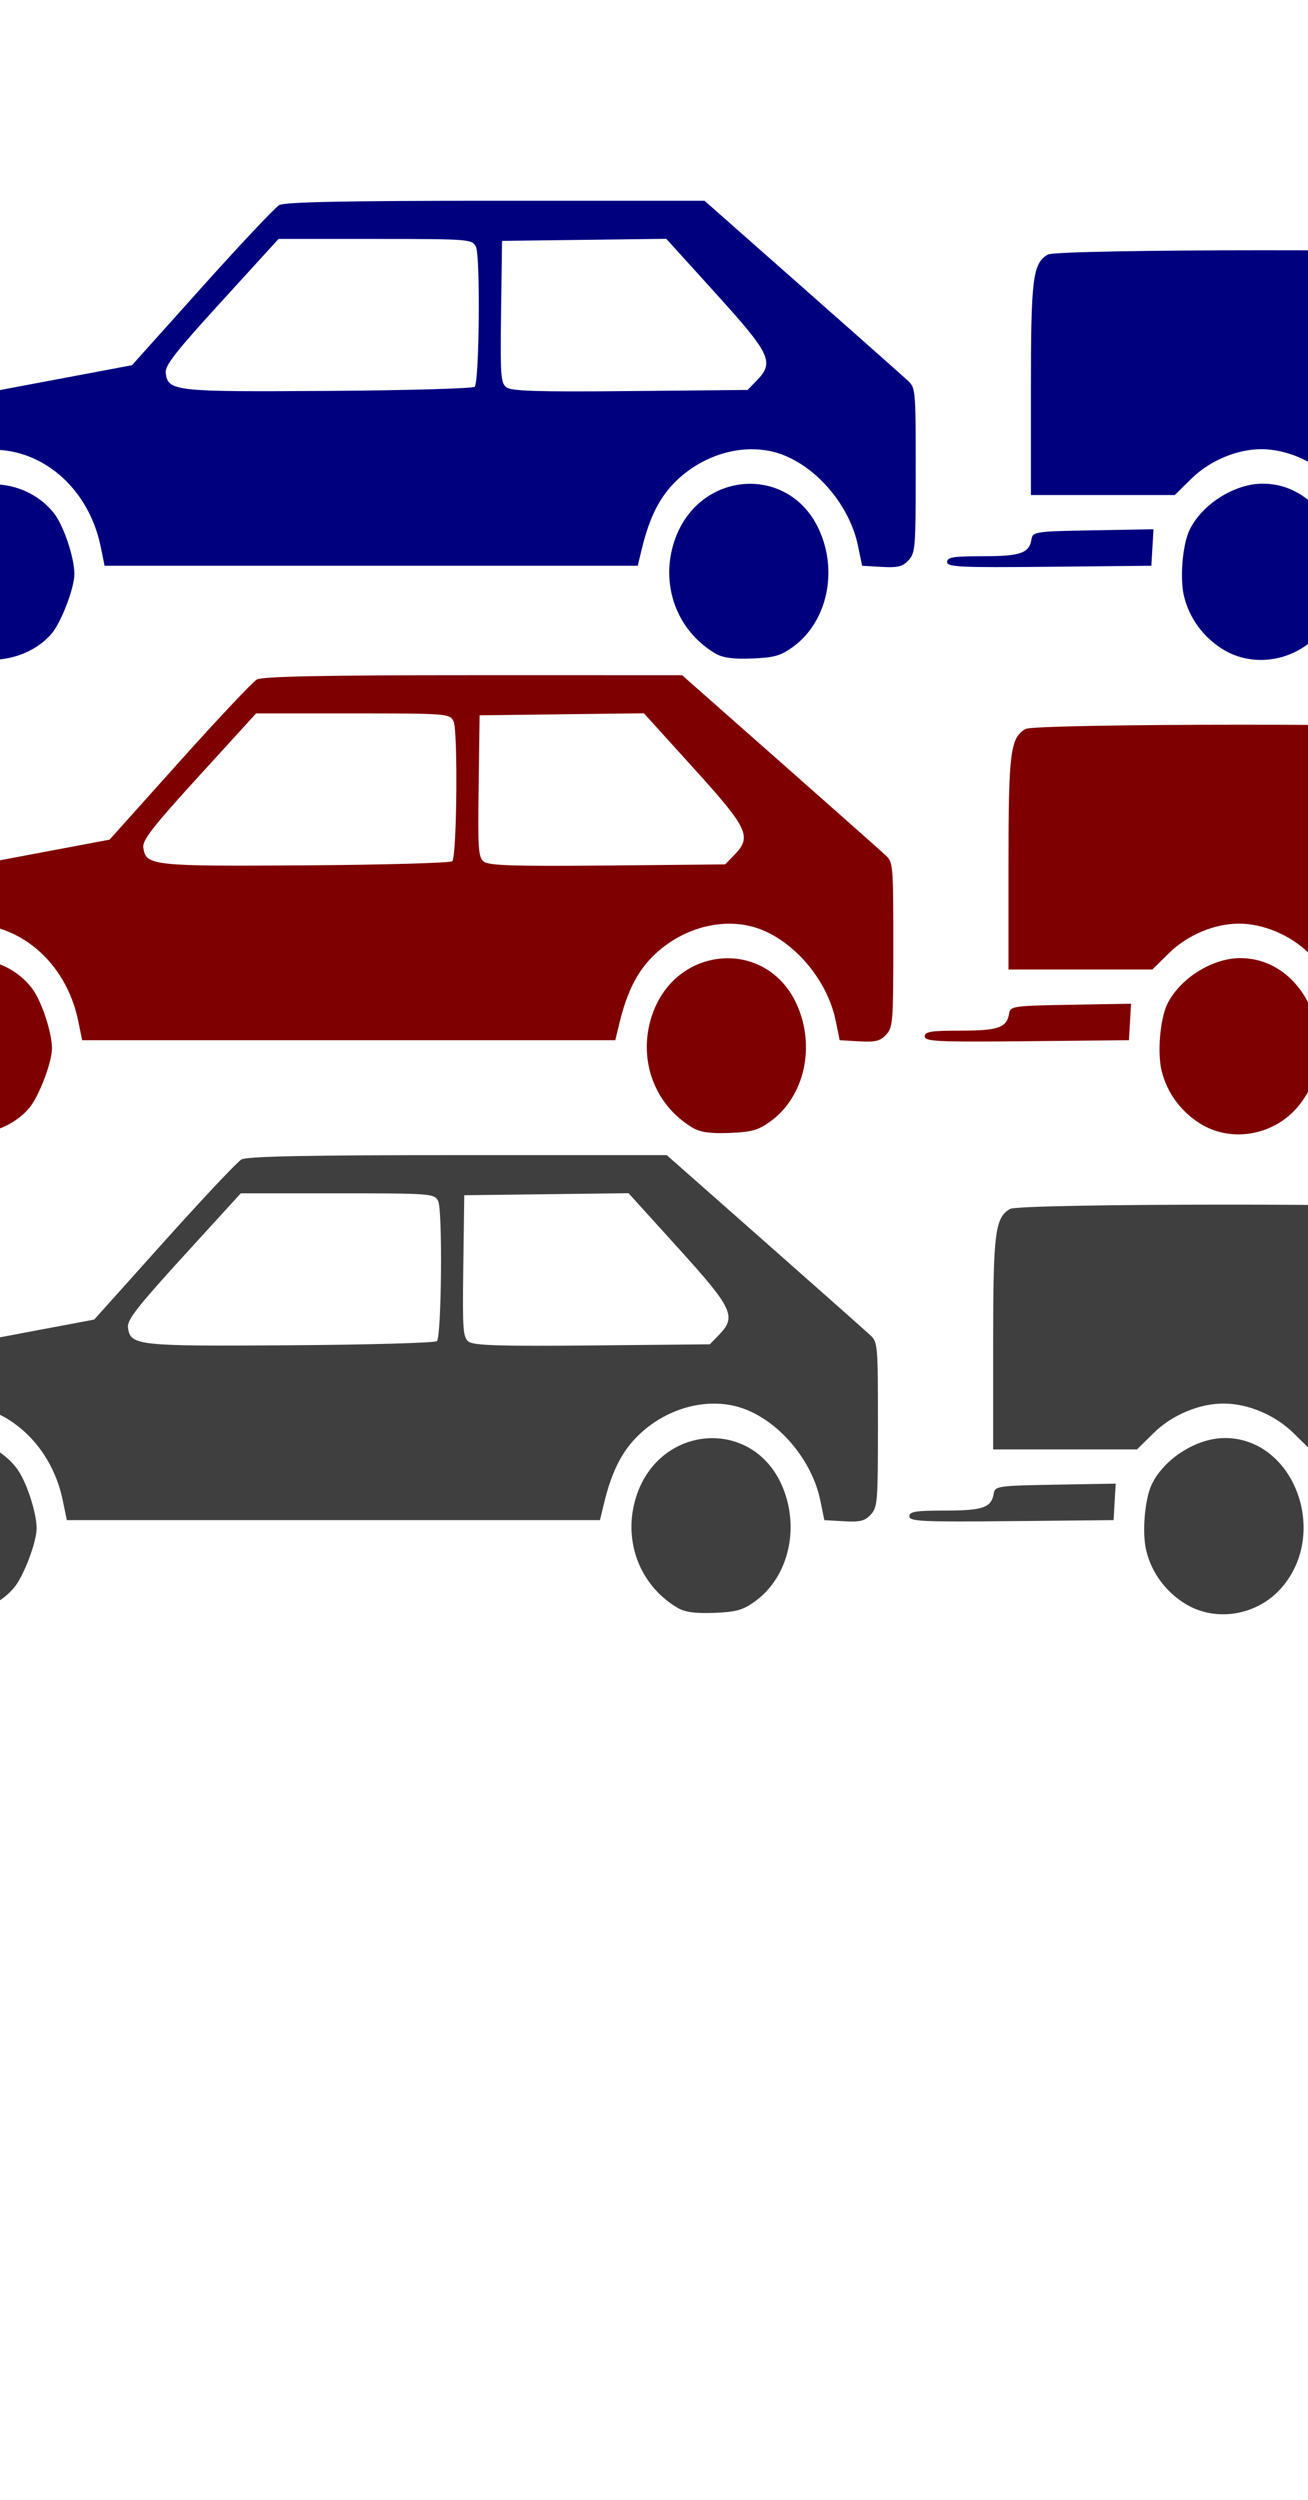
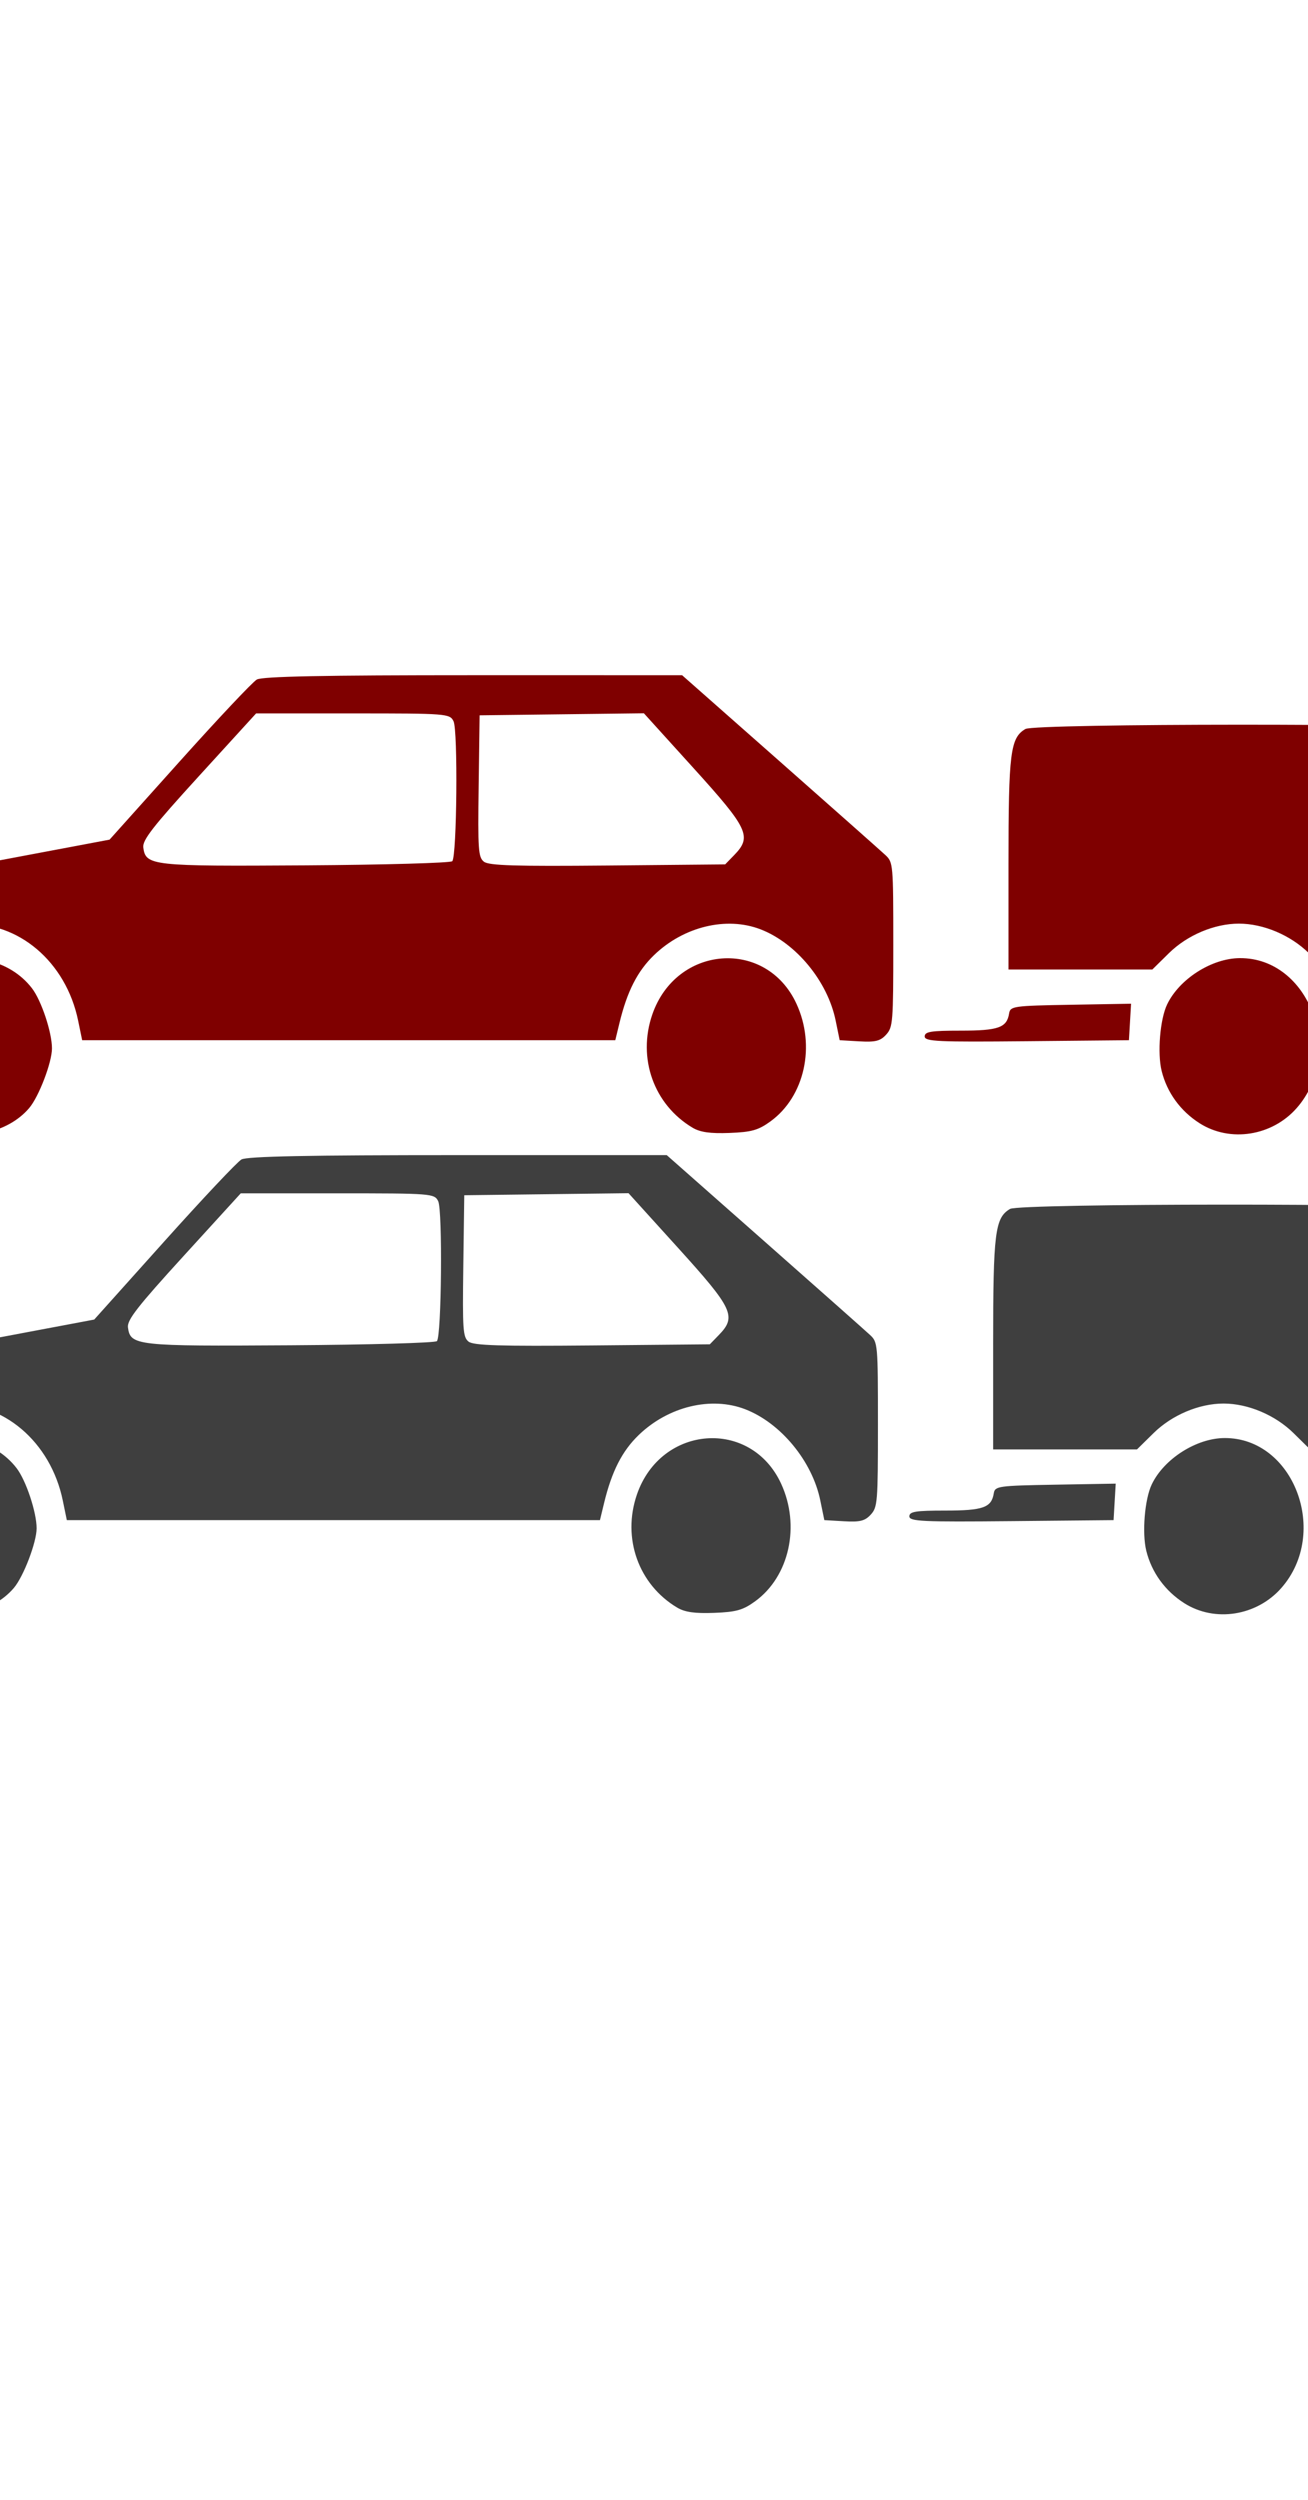
<svg xmlns="http://www.w3.org/2000/svg" width="681.15" height="1300.878">
  <g>
    <title>Layer 1</title>
-     <path fill="#00007f" d="m-22.287,339.391c-14.014,-6.964 -22.575,-22.886 -22.575,-41.984c0,-20.131 6.529,-32.08 22.194,-40.622c17.005,-9.272 39.265,-4.646 50.986,10.595c4.922,6.4 10.424,22.924 10.424,31.307c0,7.279 -6.808,25.1 -11.86,31.043c-11.317,13.314 -33.175,17.609 -49.169,9.66zm394.62,0.565c-20.189,-12.035 -28.794,-36.187 -20.977,-58.876c12.474,-36.208 59.275,-39.751 75.061,-5.683c10.157,21.922 4.317,48.365 -13.537,61.293c-6.314,4.572 -9.823,5.559 -21.325,5.995c-10.03,0.381 -15.248,-0.36 -19.221,-2.728zm264.099,-2.286c-10.031,-6.368 -17.049,-16.027 -19.822,-27.281c-2.281,-9.26 -0.839,-26.846 2.833,-34.535c6.354,-13.305 23.263,-24.078 37.908,-24.151c36.057,-0.181 54.822,49.296 29.593,78.029c-12.8,14.578 -34.646,18.012 -50.513,7.939zm-728.126,-45.287c-3.947,-3.047 -4.09,-4.259 -4.09,-34.49c0,-22.032 0.674,-32.283 2.272,-34.535c1.687,-2.377 22.893,-7.083 82.261,-18.256l79.989,-15.053l36.359,-40.531c19.997,-22.292 38.145,-41.548 40.329,-42.792c2.836,-1.615 35.036,-2.259 112.712,-2.256l108.741,0.005l50.902,44.898c27.996,24.694 52.743,46.616 54.992,48.715c4.007,3.739 4.09,4.689 4.09,46.595c0,40.464 -0.201,42.999 -3.724,46.853c-3.038,3.324 -5.61,3.965 -13.959,3.481l-10.235,-0.594l-2.104,-10.257c-4.186,-20.409 -20.568,-40.288 -39.094,-47.44c-17.724,-6.842 -40.029,-1.459 -55.436,13.38c-8.663,8.343 -14.055,18.912 -18.043,35.366l-2.169,8.951l-138.815,0l-138.816,0l-2.095,-10.177c-6.309,-30.649 -31.312,-51.853 -59.081,-50.102c-26.276,1.656 -46.45,20.986 -53.572,51.328l-2.101,8.951l-12.612,0.559c-9.24,0.409 -13.706,-0.285 -16.703,-2.599zm338.894,-91.11c2.4,-2.621 2.992,-68.057 0.659,-72.827c-1.945,-3.976 -3.403,-4.09 -52.405,-4.09l-50.404,0l-29.683,32.522c-24.077,26.38 -29.567,33.414 -29.066,37.246c1.241,9.508 4.28,9.842 84.546,9.304c41.162,-0.276 75.521,-1.246 76.353,-2.155zm146.804,-3.17c9.355,-9.621 7.443,-13.71 -21.167,-45.283l-25.856,-28.534l-42.771,0.532l-42.771,0.532l-0.497,36.791c-0.45,33.302 -0.191,37.036 2.727,39.376c2.53,2.029 16.397,2.459 64.435,1.997l61.211,-0.589l4.689,-4.822zm99.221,94.361c0,-2.497 3.211,-3.014 18.741,-3.014c19.644,0 24.042,-1.561 25.214,-8.951c0.599,-3.773 2.253,-4.006 32.068,-4.523l31.437,-0.545l-0.556,9.495l-0.556,9.496l-53.174,0.527c-46.502,0.461 -53.174,0.149 -53.174,-2.486zm220.538,-5.952c-1.024,-4.898 -1.435,-9.374 -0.912,-9.945c0.523,-0.572 14.735,-1.04 31.583,-1.04l30.632,0l-4.606,9.945l-4.606,9.945l-25.114,0l-25.114,0l-1.863,-8.906zm-176.907,-83.651c0,-58.173 0.953,-65.784 8.816,-70.389c4.978,-2.915 217.191,-3.012 222.162,-0.101c8.292,4.856 8.989,10.241 8.989,69.46l0,55.793l-37.455,0l-37.455,0l-8.636,-8.496c-9.557,-9.401 -23.711,-15.373 -36.437,-15.373c-12.726,0 -26.88,5.972 -36.437,15.373l-8.637,8.496l-37.455,0l-37.455,0l0,-54.764z" id="path2904" />
    <path id="svg_1" fill="#7f0000" d="m-33.966,586.291c-14.014,-6.964 -22.575,-22.886 -22.575,-41.984c0,-20.131 6.529,-32.08 22.194,-40.622c17.005,-9.272 39.265,-4.646 50.986,10.595c4.922,6.401 10.424,22.924 10.424,31.307c0,7.279 -6.808,25.099 -11.86,31.043c-11.317,13.314 -33.175,17.609 -49.169,9.66zm394.62,0.565c-20.189,-12.035 -28.794,-36.187 -20.977,-58.877c12.474,-36.208 59.275,-39.751 75.061,-5.683c10.157,21.922 4.317,48.365 -13.537,61.293c-6.314,4.572 -9.823,5.558 -21.325,5.995c-10.03,0.381 -15.248,-0.36 -19.221,-2.728zm264.099,-2.286c-10.031,-6.368 -17.049,-16.028 -19.822,-27.281c-2.281,-9.26 -0.839,-26.846 2.833,-34.535c6.354,-13.305 23.263,-24.078 37.908,-24.151c36.057,-0.181 54.822,49.296 29.593,78.029c-12.8,14.578 -34.646,18.012 -50.513,7.939zm-728.126,-45.287c-3.947,-3.047 -4.09,-4.259 -4.09,-34.49c0,-22.032 0.674,-32.283 2.272,-34.535c1.687,-2.377 22.893,-7.083 82.261,-18.256l79.989,-15.053l36.359,-40.531c19.997,-22.292 38.145,-41.548 40.329,-42.792c2.836,-1.615 35.036,-2.259 112.712,-2.256l108.741,0.005l50.902,44.898c27.996,24.694 52.743,46.616 54.992,48.715c4.007,3.739 4.09,4.689 4.09,46.595c0,40.464 -0.201,42.999 -3.724,46.853c-3.038,3.324 -5.61,3.965 -13.959,3.481l-10.235,-0.594l-2.104,-10.257c-4.186,-20.409 -20.568,-40.288 -39.094,-47.44c-17.724,-6.842 -40.029,-1.459 -55.436,13.38c-8.663,8.343 -14.055,18.912 -18.043,35.366l-2.169,8.951l-138.816,0l-138.816,0l-2.095,-10.177c-6.309,-30.649 -31.312,-51.853 -59.081,-50.102c-26.276,1.656 -46.45,20.986 -53.572,51.328l-2.101,8.951l-12.612,0.559c-9.24,0.409 -13.706,-0.285 -16.703,-2.599zm338.894,-91.11c2.4,-2.621 2.992,-68.057 0.659,-72.827c-1.945,-3.976 -3.403,-4.09 -52.405,-4.09l-50.404,0l-29.683,32.522c-24.077,26.38 -29.567,33.414 -29.066,37.246c1.241,9.508 4.28,9.842 84.546,9.304c41.162,-0.276 75.521,-1.246 76.353,-2.155zm146.804,-3.17c9.355,-9.621 7.443,-13.71 -21.167,-45.283l-25.856,-28.534l-42.771,0.532l-42.771,0.532l-0.497,36.791c-0.45,33.302 -0.191,37.036 2.727,39.376c2.53,2.029 16.397,2.459 64.435,1.997l61.211,-0.589l4.689,-4.822zm99.221,94.361c0,-2.497 3.211,-3.014 18.741,-3.014c19.644,0 24.042,-1.561 25.214,-8.951c0.599,-3.773 2.253,-4.006 32.068,-4.523l31.437,-0.545l-0.556,9.495l-0.556,9.496l-53.174,0.527c-46.502,0.461 -53.174,0.149 -53.174,-2.486zm220.538,-5.952c-1.024,-4.898 -1.435,-9.374 -0.912,-9.945c0.523,-0.572 14.735,-1.04 31.583,-1.04l30.632,0l-4.606,9.945l-4.606,9.945l-25.114,0l-25.114,0l-1.863,-8.906zm-176.907,-83.651c0,-58.173 0.953,-65.784 8.816,-70.389c4.978,-2.915 217.191,-3.012 222.162,-0.101c8.292,4.856 8.989,10.241 8.989,69.46l0,55.793l-37.455,0l-37.455,0l-8.636,-8.496c-9.557,-9.401 -23.711,-15.373 -36.437,-15.373c-12.726,0 -26.88,5.972 -36.437,15.373l-8.637,8.496l-37.455,0l-37.455,0l0,-54.764z" />
    <path id="svg_2" fill="#3f3f3f" d="m-41.958,836.04c-14.014,-6.964 -22.575,-22.886 -22.575,-41.984c0,-20.131 6.529,-32.08 22.194,-40.622c17.005,-9.272 39.265,-4.646 50.986,10.595c4.922,6.401 10.424,22.924 10.424,31.307c0,7.279 -6.808,25.099 -11.86,31.043c-11.317,13.314 -33.175,17.609 -49.169,9.66zm394.62,0.565c-20.189,-12.035 -28.794,-36.187 -20.977,-58.877c12.474,-36.208 59.275,-39.751 75.061,-5.683c10.157,21.922 4.317,48.365 -13.537,61.293c-6.314,4.572 -9.823,5.558 -21.325,5.995c-10.03,0.381 -15.248,-0.36 -19.221,-2.728zm264.099,-2.286c-10.031,-6.369 -17.049,-16.028 -19.822,-27.281c-2.281,-9.26 -0.839,-26.846 2.833,-34.535c6.354,-13.305 23.263,-24.078 37.908,-24.151c36.057,-0.181 54.822,49.296 29.593,78.029c-12.8,14.578 -34.646,18.012 -50.513,7.939zm-728.126,-45.287c-3.947,-3.047 -4.09,-4.259 -4.09,-34.49c0,-22.032 0.674,-32.283 2.272,-34.535c1.687,-2.377 22.893,-7.083 82.261,-18.256l79.989,-15.053l36.359,-40.531c19.997,-22.292 38.145,-41.548 40.329,-42.792c2.836,-1.615 35.036,-2.259 112.712,-2.256l108.741,0.005l50.902,44.898c27.996,24.694 52.743,46.616 54.992,48.715c4.007,3.739 4.09,4.689 4.09,46.595c0,40.464 -0.201,42.999 -3.724,46.853c-3.038,3.324 -5.61,3.965 -13.959,3.481l-10.235,-0.594l-2.104,-10.257c-4.186,-20.409 -20.568,-40.288 -39.094,-47.44c-17.724,-6.842 -40.029,-1.459 -55.436,13.38c-8.663,8.343 -14.055,18.912 -18.043,35.366l-2.169,8.951l-138.815,0l-138.816,0l-2.095,-10.177c-6.309,-30.649 -31.312,-51.852 -59.081,-50.102c-26.276,1.656 -46.45,20.986 -53.572,51.328l-2.101,8.951l-12.612,0.559c-9.24,0.409 -13.706,-0.285 -16.703,-2.599zm338.894,-91.11c2.4,-2.621 2.992,-68.057 0.659,-72.827c-1.945,-3.976 -3.403,-4.09 -52.405,-4.09l-50.404,0l-29.683,32.522c-24.077,26.38 -29.567,33.414 -29.066,37.246c1.241,9.508 4.28,9.842 84.546,9.304c41.162,-0.276 75.521,-1.246 76.353,-2.155zm146.804,-3.17c9.355,-9.621 7.443,-13.71 -21.167,-45.283l-25.856,-28.533l-42.771,0.532l-42.771,0.532l-0.497,36.791c-0.45,33.302 -0.191,37.036 2.727,39.376c2.53,2.029 16.397,2.459 64.435,1.997l61.211,-0.589l4.689,-4.822zm99.221,94.361c0,-2.497 3.211,-3.014 18.741,-3.014c19.644,0 24.042,-1.561 25.214,-8.951c0.599,-3.773 2.253,-4.006 32.068,-4.523l31.437,-0.545l-0.556,9.495l-0.556,9.496l-53.174,0.527c-46.502,0.461 -53.174,0.149 -53.174,-2.486zm220.538,-5.952c-1.024,-4.898 -1.435,-9.374 -0.912,-9.945c0.523,-0.572 14.735,-1.04 31.583,-1.04l30.632,0l-4.606,9.945l-4.606,9.945l-25.114,0l-25.114,0l-1.863,-8.906zm-176.907,-83.651c0,-58.173 0.953,-65.784 8.816,-70.389c4.978,-2.915 217.191,-3.012 222.162,-0.101c8.292,4.856 8.989,10.241 8.989,69.46l0,55.793l-37.455,0l-37.455,0l-8.636,-8.496c-9.557,-9.401 -23.711,-15.373 -36.437,-15.373c-12.726,0 -26.88,5.972 -36.437,15.373l-8.637,8.496l-37.455,0l-37.455,0l0,-54.764z" />
  </g>
</svg>